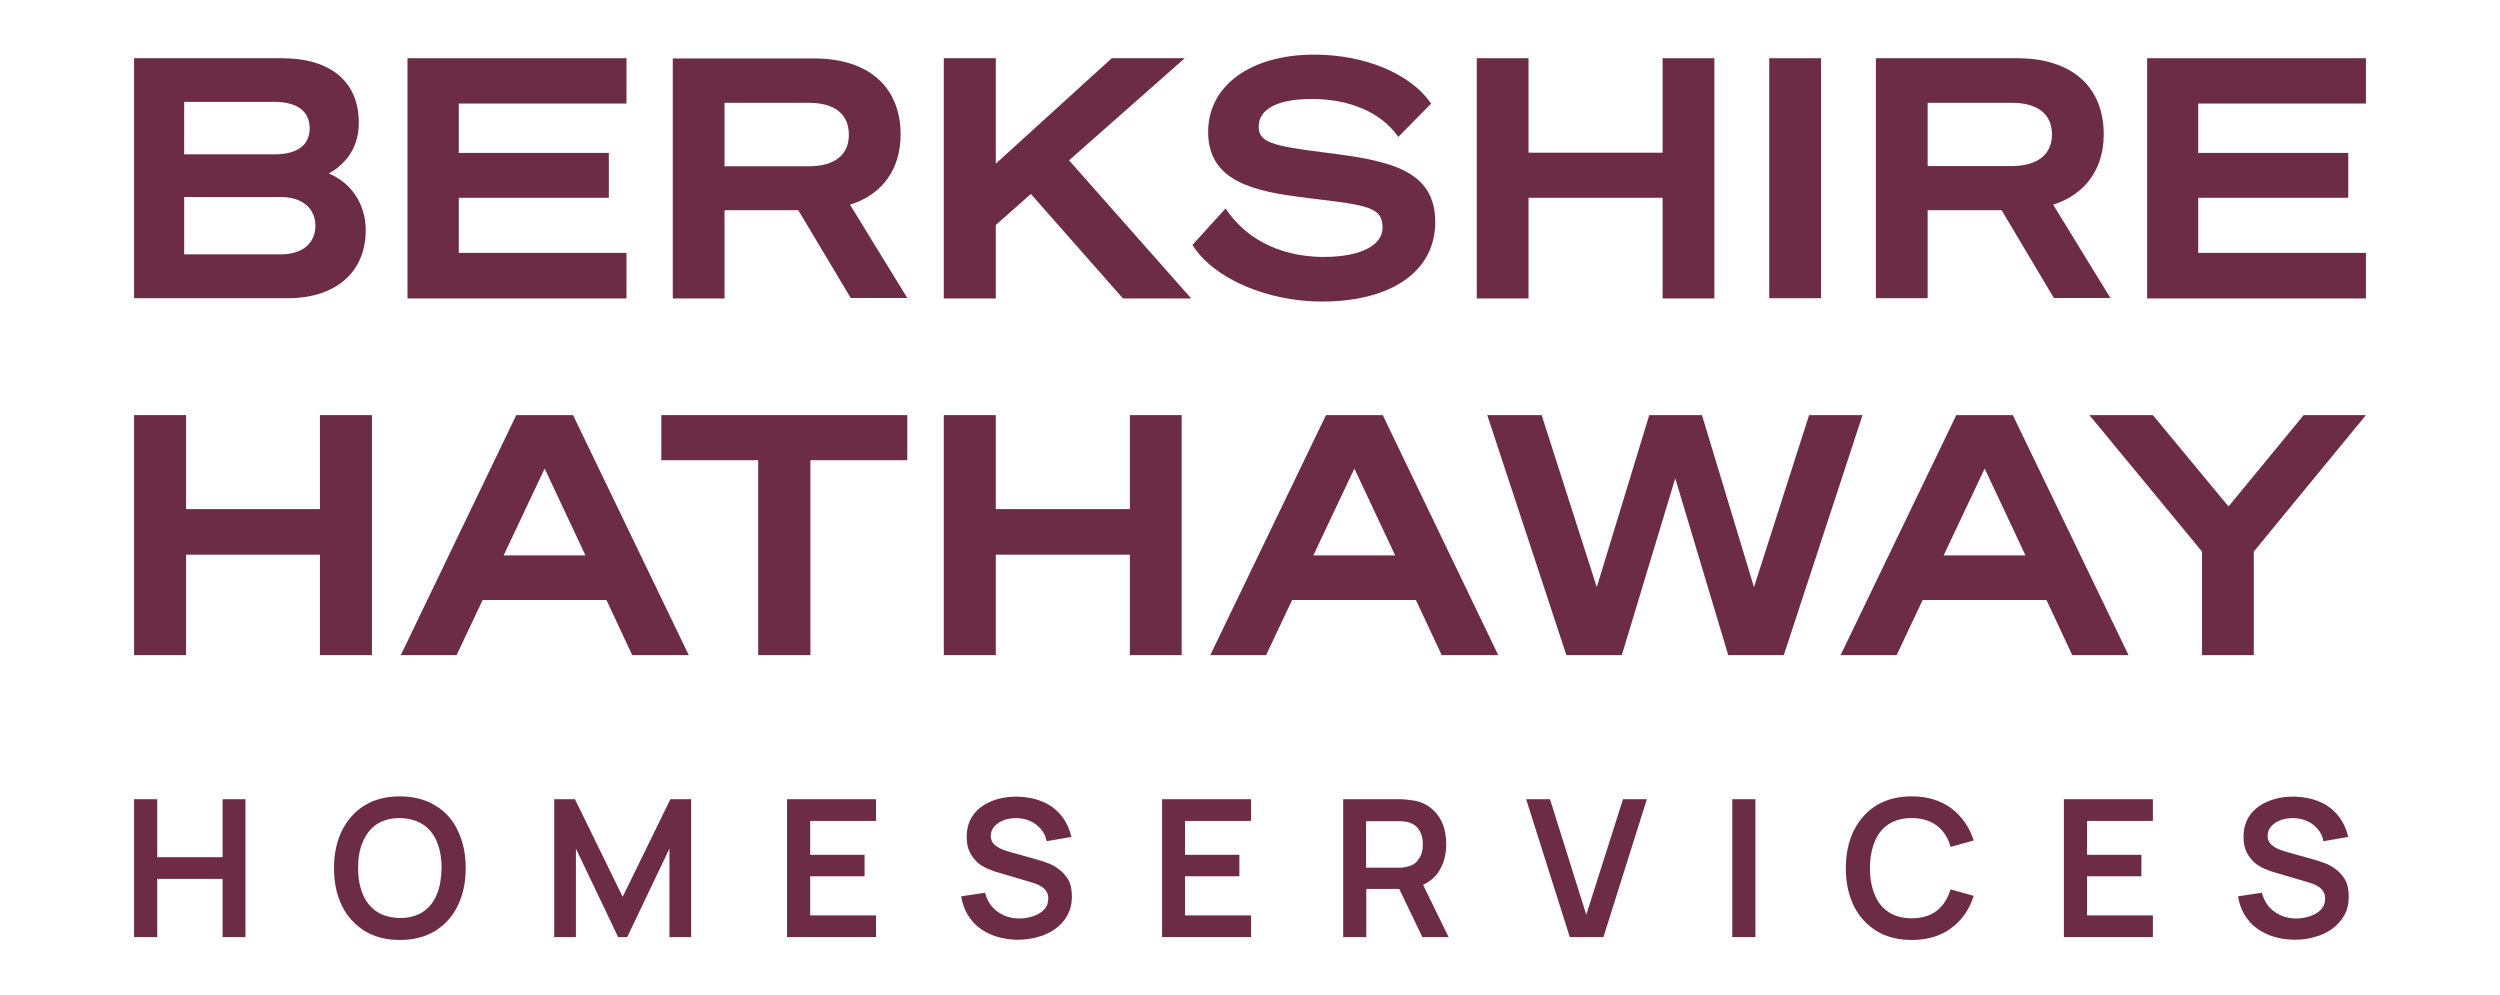
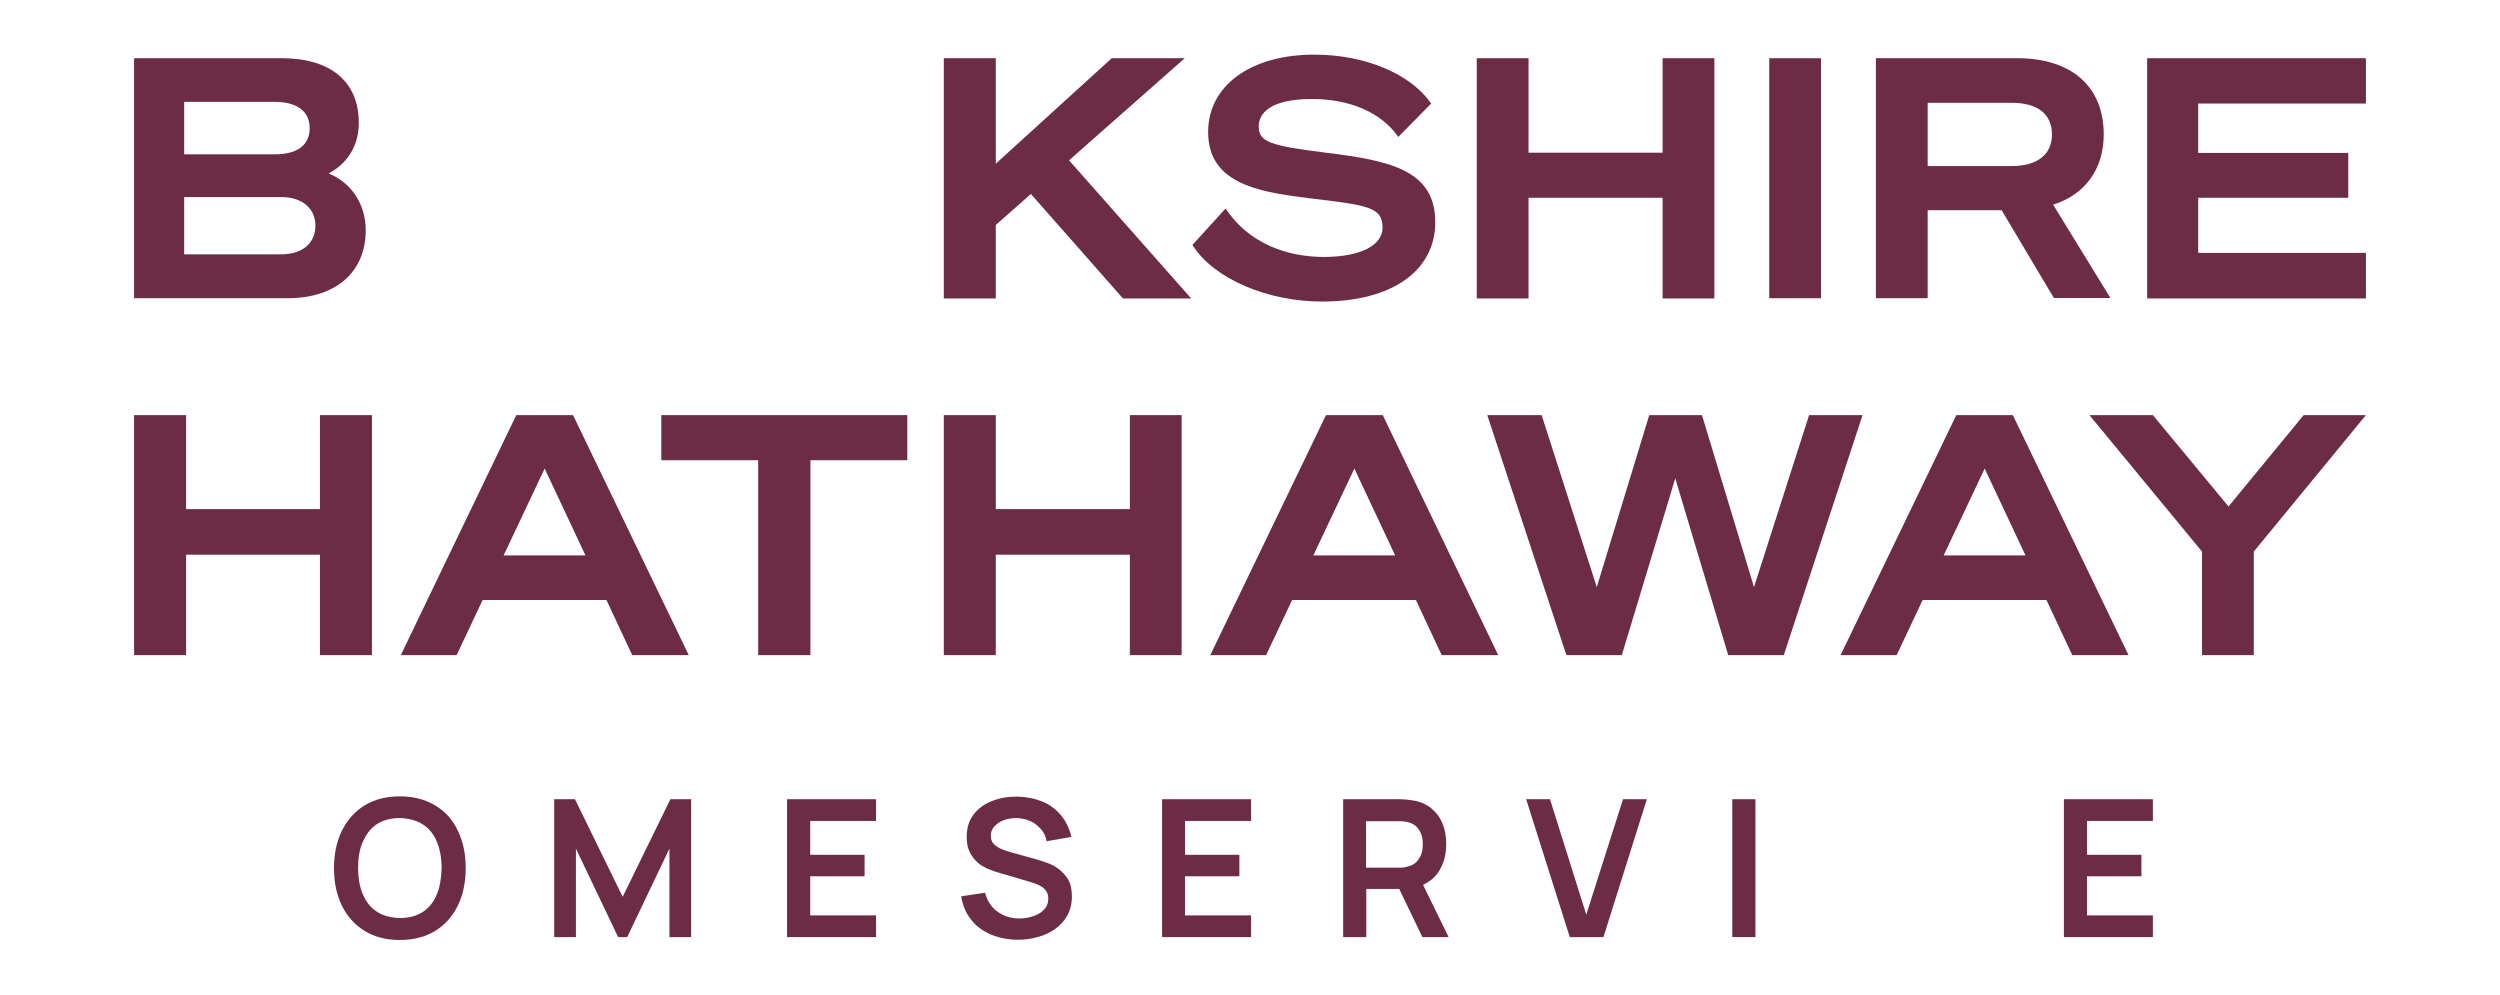
<svg xmlns="http://www.w3.org/2000/svg" version="1.1" id="Layer_1" x="0px" y="0px" viewBox="0 0 1047.9 416.9" style="enable-background:new 0 0 1047.9 416.9;" xml:space="preserve">
  <style type="text/css">
	.st0{fill:#6D2C46;}
</style>
  <g>
    <rect x="741.6" y="24.4" class="st0" width="21.7" height="100.6" />
    <path class="st0" d="M153.3,96.5c0-10.8-5.9-19.8-15.5-23.8c4.7-2.5,12.6-8.7,12.6-21.2c0-17.3-11.8-27.1-32.3-27.1H56.2v100.6   h64.1C140.7,125.1,153.3,114.1,153.3,96.5 M77.2,42.7H115c9.5,0,14.8,3.9,14.8,11c0,5-2.6,11-14.8,11H77.2V42.7z M77.2,106.6v-24   h40.7c8.7,0,14.3,4.7,14.3,12c0,7.4-5.5,12-14.3,12C117.9,106.6,77.2,106.6,77.2,106.6z" />
-     <polygon class="st0" points="262.6,106 192.3,106 192.3,82.9 255.2,82.9 255.2,64.1 192.3,64.1 192.3,43.4 262.6,43.4 262.6,24.4    170.8,24.4 170.8,125.1 262.6,125.1  " />
    <polygon class="st0" points="900,125.1 991.7,125.1 991.7,106 921.4,106 921.4,82.9 984.3,82.9 984.3,64.1 921.4,64.1 921.4,43.4    991.7,43.4 991.7,24.4 900,24.4  " />
-     <path class="st0" d="M377.5,56.4c0-20-13.5-31.9-36.2-31.9H282v100.6h21.7V88.1h30.9l22,36.8h23.7l-24-39.1   C369.8,81.6,377.5,70.9,377.5,56.4 M339,69.7h-35.3V43.1H339c10.8,0,16.8,4.7,16.8,13.3C355.9,64.9,349.8,69.7,339,69.7z" />
    <path class="st0" d="M808,88.1H839l21.9,36.8h23.7l-24-39.1c13.5-4.3,21.2-15,21.2-29.5c0-20-13.5-31.9-36.2-31.9h-59.3v100.6H808   V88.1z M808,43.1h35.3c10.8,0,16.8,4.7,16.8,13.3c0,8.4-6.2,13.2-16.8,13.2H808V43.1z" />
    <path class="st0" d="M554.9,107.7c-10.1,0-28.8-2.5-40.7-19.6l-0.5-0.7l-13.9,15.3l0.3,0.4c8.9,13.8,31.2,23.3,54,23.3   c29.3,0,47.5-12.8,47.5-33.3c0-21.8-19-25.8-45.9-29.1c-23.3-2.9-28.1-4.5-28.1-11c0-5.6,5-11.5,22.3-11.5   c15.7,0,28.6,5.5,35.7,15.2l0.5,0.7l13.8-14l-0.4-0.5c-8.7-12.2-27.7-20-48.6-20c-26.7,0-44.5,13-44.5,32.4   c0,20.9,19.4,25,41.1,27.6l0.4,0.1c25.8,3,31.6,3.8,31.6,12.5C579.5,102.8,570.3,107.7,554.9,107.7" />
    <polygon class="st0" points="155.9,232.5 155.9,213.4 155.9,174 155.9,174 134.1,174 134.1,213.4 78,213.4 78,213.4 78,174    56.2,174 56.2,174 56.2,274.6 76.8,274.6 78,274.6 78,232.5 134.1,232.5 134.1,274.6 135.2,274.6 155.9,274.6  " />
    <path class="st0" d="M265,274.6h23.7L240.2,174h-23.8L168,274.6h23.4l10.9-23.1h51.9L265,274.6z M211.1,232.8l17.2-36.4l17.1,36.4   H211.1z" />
    <path class="st0" d="M555.8,174l-48.5,100.6h23.4l10.9-23.1h51.9l10.8,23.1h23.7L579.6,174H555.8z M550.5,232.8l17.2-36.4   l17.1,36.4H550.5z" />
    <path class="st0" d="M892.2,274.6L843.7,174H820l-48.5,100.6H795l10.9-23.1h51.9l10.8,23.1H892.2z M814.7,232.8l17.2-36.4   l17.1,36.4H814.7z" />
    <polygon class="st0" points="277.2,192.9 317.8,192.9 317.8,274.6 339.7,274.6 339.7,192.9 380.3,192.9 380.3,174 277.2,174  " />
    <polygon class="st0" points="416.1,125.1 417.4,125.1 417.4,94.3 432.1,81.3 470.7,125.1 472.1,125.1 482.4,125.1 499.3,125.1    448.1,67.2 496.6,24.4 470.2,24.4 467.5,24.4 466,24.4 417.4,68.6 417.4,24.4 416.1,24.4 396.8,24.4 395.6,24.4 395.6,125.1    396.8,125.1  " />
    <polygon class="st0" points="495.3,232.5 495.3,213.4 495.3,174 495.3,174 473.6,174 473.6,213.4 417.4,213.4 417.4,213.4    417.4,174 395.6,174 395.6,174 395.6,274.6 416.1,274.6 417.4,274.6 417.4,232.5 473.6,232.5 473.6,274.6 474.6,274.6 495.3,274.6     " />
    <polygon class="st0" points="640.7,125.1 640.7,82.9 696.9,82.9 696.9,125.1 697.9,125.1 718.6,125.1 718.6,82.9 718.6,63.9    718.6,24.4 718.6,24.4 696.9,24.4 696.9,64 640.7,64 640.7,63.9 640.7,24.4 619,24.4 619,24.4 619,125.1 639.5,125.1  " />
    <path class="st0" d="M758.3,174l-23.1,72.1L713.4,174h-0.6h-20.9h-0.6l-22,72.1L646.2,174h-22.8l33,100.1l0.2,0.5h23.2l22.4-74.1   l22.2,74.1h23.3L780.7,174H758.3z M669.6,247L669.6,247L669.6,247L669.6,247z" />
    <polygon class="st0" points="967.1,174 965.6,174 934.1,212.3 902.4,174 901,174 898.8,174 875.8,174 923,231.2 923,274.6    923.6,274.6 944.1,274.6 944.7,274.6 944.7,231.2 991.7,174 968.5,174  " />
-     <polygon class="st0" points="93.3,359.3 65.9,359.3 65.9,335 56.2,335 56.2,392.8 65.9,392.8 65.9,368.4 93.3,368.4 93.3,392.8    102.9,392.8 102.9,335 93.3,335  " />
    <path class="st0" d="M182.4,337.6c-4.1-2.5-9.1-3.8-14.8-3.8c-5.8,0-10.7,1.3-14.8,3.8c-4.1,2.5-7.2,6.1-9.5,10.6   c-2.2,4.6-3.3,9.7-3.3,15.7s1.1,11.2,3.3,15.7s5.4,8,9.5,10.6c4.1,2.5,9,3.8,14.8,3.8c5.8,0,10.7-1.3,14.8-3.8s7.3-6.1,9.5-10.6   c2.2-4.6,3.3-9.7,3.3-15.7s-1.1-11.2-3.3-15.7C189.8,343.6,186.6,340.1,182.4,337.6 M183.1,374.9c-1.3,3.1-3.2,5.6-5.8,7.3   c-2.6,1.7-5.8,2.6-9.7,2.6c-3.8-0.1-7.2-1-9.7-2.7c-2.6-1.7-4.5-4.2-5.8-7.2c-1.3-3.1-2-6.8-2-11c0-4.2,0.6-8,2-11.1   s3.2-5.6,5.8-7.3s5.8-2.6,9.7-2.6c3.8,0.1,7.1,1,9.7,2.7c2.6,1.7,4.6,4.2,5.8,7.2c1.3,3.1,2,6.8,2,11   C185,368.1,184.4,371.8,183.1,374.9z" />
    <polygon class="st0" points="261,375.9 241,335 232.3,335 232.3,392.8 241.4,392.8 241.4,355.7 259.1,392.8 262.9,392.8    280.6,355.7 280.6,392.8 289.7,392.8 289.7,335 281,335  " />
    <polygon class="st0" points="329.9,392.8 367.2,392.8 367.2,383.7 339.6,383.7 339.6,367.3 362.4,367.3 362.4,358.3 339.6,358.3    339.6,344.1 367.2,344.1 367.2,335 329.9,335  " />
    <path class="st0" d="M443.8,364.3c-1.6-1.2-3.3-2.1-5.1-2.7c-1.8-0.6-3.4-1.2-4.7-1.5l-10.4-2.9c-1.3-0.4-2.6-0.8-3.8-1.3   c-1.3-0.5-2.3-1.3-3.2-2.1c-0.9-0.9-1.3-2.1-1.3-3.5c0-1.5,0.5-2.8,1.5-3.9s2.3-2,3.9-2.6c1.6-0.6,3.4-0.9,5.4-0.9   c2,0.1,3.8,0.4,5.6,1.2c1.8,0.7,3.2,1.9,4.5,3.3c1.3,1.4,2.1,3.1,2.5,5.2l10.4-1.8c-0.9-3.6-2.3-6.6-4.4-9.1   c-2.1-2.5-4.7-4.5-7.8-5.7c-3.1-1.3-6.6-2-10.6-2.1c-3.9,0-7.4,0.6-10.6,1.9s-5.7,3.1-7.6,5.6c-1.9,2.5-2.9,5.6-2.9,9.4   c0,2.5,0.4,4.7,1.3,6.4c0.8,1.7,2,3.1,3.2,4.3c1.3,1.1,2.8,2,4.2,2.6c1.5,0.6,2.9,1.2,4.1,1.5l14.9,4.4c1.1,0.4,2.1,0.7,2.9,1.2   c0.8,0.4,1.5,0.9,2,1.4c0.5,0.5,0.9,1.2,1.2,1.8c0.3,0.7,0.4,1.4,0.4,2.2c0,1.8-0.5,3.3-1.7,4.6s-2.6,2.1-4.5,2.8   c-1.8,0.6-3.8,1-5.8,1c-3.5,0-6.5-0.9-9.2-2.8c-2.7-1.9-4.4-4.6-5.3-8l-10,1.5c0.6,3.8,2,7.1,4.1,9.7c2.1,2.8,4.9,4.8,8.3,6.3   c3.4,1.4,7.2,2.2,11.4,2.2c3,0,5.8-0.4,8.5-1.2c2.7-0.7,5.1-1.9,7.2-3.4c2.1-1.5,3.8-3.4,5-5.6s1.9-4.9,1.9-7.9   c0-2.9-0.5-5.3-1.6-7.2C446.7,367,445.4,365.5,443.8,364.3" />
    <polygon class="st0" points="487.1,392.8 524.4,392.8 524.4,383.7 496.7,383.7 496.7,367.3 519.5,367.3 519.5,358.3 496.7,358.3    496.7,344.1 524.4,344.1 524.4,335 487.1,335  " />
    <path class="st0" d="M602.6,366c2.4-3.4,3.6-7.4,3.6-12.2c0-3.2-0.5-6.1-1.6-8.7c-1.1-2.6-2.7-4.7-4.8-6.4   c-2.1-1.7-4.9-2.9-8.3-3.3c-0.7-0.1-1.6-0.2-2.4-0.3c-0.9,0-1.6-0.1-2.1-0.1H563v57.8h9.7v-20.2h13.8l9.7,20.2h11l-10.7-21.9   C599,369.7,601.1,368.1,602.6,366 M595.9,357.6c-0.4,1.3-1.1,2.4-2,3.5c-0.9,1-2.1,1.7-3.8,2.1c-0.5,0.2-1.2,0.3-1.9,0.4   c-0.6,0.1-1.3,0.1-1.8,0.1h-13.8v-19.5h13.8c0.5,0,1.2,0,1.8,0.1c0.6,0,1.3,0.2,1.9,0.3c1.6,0.4,2.9,1.1,3.8,2.1   c0.9,1,1.6,2.1,2,3.5c0.4,1.3,0.5,2.6,0.5,3.8C596.4,355.1,596.3,356.3,595.9,357.6z" />
    <polygon class="st0" points="664.9,383.4 649.7,335 639.7,335 658,392.8 672.1,392.8 690.3,335 680.3,335  " />
    <rect x="726.1" y="335" class="st0" width="9.7" height="57.8" />
-     <path class="st0" d="M791.6,345.5c2.6-1.7,5.8-2.6,9.7-2.6c4.3,0,7.8,1.1,10.6,3.2c2.7,2.1,4.7,5.1,5.7,8.9l9.7-2.7   c-1.8-5.6-4.9-10.1-9.4-13.5c-4.5-3.3-10-5-16.6-5c-5.8,0-10.7,1.3-14.8,3.8c-4.1,2.5-7.2,6.1-9.5,10.6c-2.2,4.6-3.3,9.7-3.3,15.7   s1.1,11.2,3.3,15.7c2.2,4.6,5.4,8,9.5,10.6c4.1,2.5,9,3.8,14.8,3.8c6.6,0,12.3-1.7,16.6-5c4.5-3.3,7.6-7.8,9.4-13.5l-9.7-2.7   c-1.2,3.8-3,6.7-5.7,8.9c-2.7,2.1-6.2,3.2-10.6,3.2c-3.8,0-7.2-0.9-9.7-2.6c-2.6-1.7-4.6-4.2-5.8-7.3c-1.3-3.1-2-6.8-2-11.1   c0-4.2,0.7-7.9,2-11.1C787,349.7,789,347.2,791.6,345.5" />
    <polygon class="st0" points="865.1,392.8 902.4,392.8 902.4,383.7 874.8,383.7 874.8,367.3 897.6,367.3 897.6,358.3 874.8,358.3    874.8,344.1 902.4,344.1 902.4,335 865.1,335  " />
-     <path class="st0" d="M979,364.3c-1.6-1.2-3.3-2.1-5.1-2.7c-1.8-0.6-3.4-1.2-4.7-1.5l-10.4-2.9c-1.3-0.4-2.6-0.8-3.8-1.3   c-1.3-0.5-2.3-1.3-3.2-2.1c-0.9-0.9-1.3-2.1-1.3-3.5c0-1.5,0.5-2.8,1.5-3.9c1-1.2,2.3-2,3.9-2.6c1.6-0.6,3.4-0.9,5.4-0.9   c2,0.1,3.8,0.4,5.6,1.2c1.8,0.7,3.2,1.9,4.5,3.3c1.3,1.4,2.1,3.1,2.5,5.2l10.4-1.8c-0.9-3.6-2.3-6.6-4.4-9.1   c-2.1-2.5-4.7-4.5-7.8-5.7c-3.1-1.3-6.6-2-10.6-2.1c-3.9,0-7.4,0.6-10.6,1.9c-3.2,1.3-5.7,3.1-7.6,5.6c-1.9,2.5-2.9,5.6-2.9,9.4   c0,2.5,0.4,4.7,1.3,6.4c0.8,1.7,2,3.1,3.2,4.3c1.3,1.1,2.8,2,4.2,2.6c1.5,0.6,2.9,1.2,4.1,1.5l14.9,4.4c1.1,0.4,2.1,0.7,2.9,1.2   c0.8,0.4,1.5,0.9,2,1.4c0.5,0.5,0.9,1.2,1.2,1.8c0.3,0.7,0.4,1.4,0.4,2.2c0,1.8-0.5,3.3-1.7,4.6c-1.2,1.3-2.6,2.1-4.5,2.8   c-1.8,0.6-3.8,1-5.8,1c-3.5,0-6.5-0.9-9.2-2.8c-2.7-1.9-4.4-4.6-5.3-8l-10,1.5c0.6,3.8,2,7.1,4.1,9.7c2.1,2.8,4.9,4.8,8.3,6.3   c3.4,1.4,7.2,2.2,11.4,2.2c3,0,5.8-0.4,8.5-1.2c2.7-0.7,5.1-1.9,7.2-3.4c2.1-1.5,3.8-3.4,5-5.6c1.3-2.2,1.9-4.9,1.9-7.9   c0-2.9-0.5-5.3-1.6-7.2C981.9,367,980.6,365.5,979,364.3" />
  </g>
</svg>